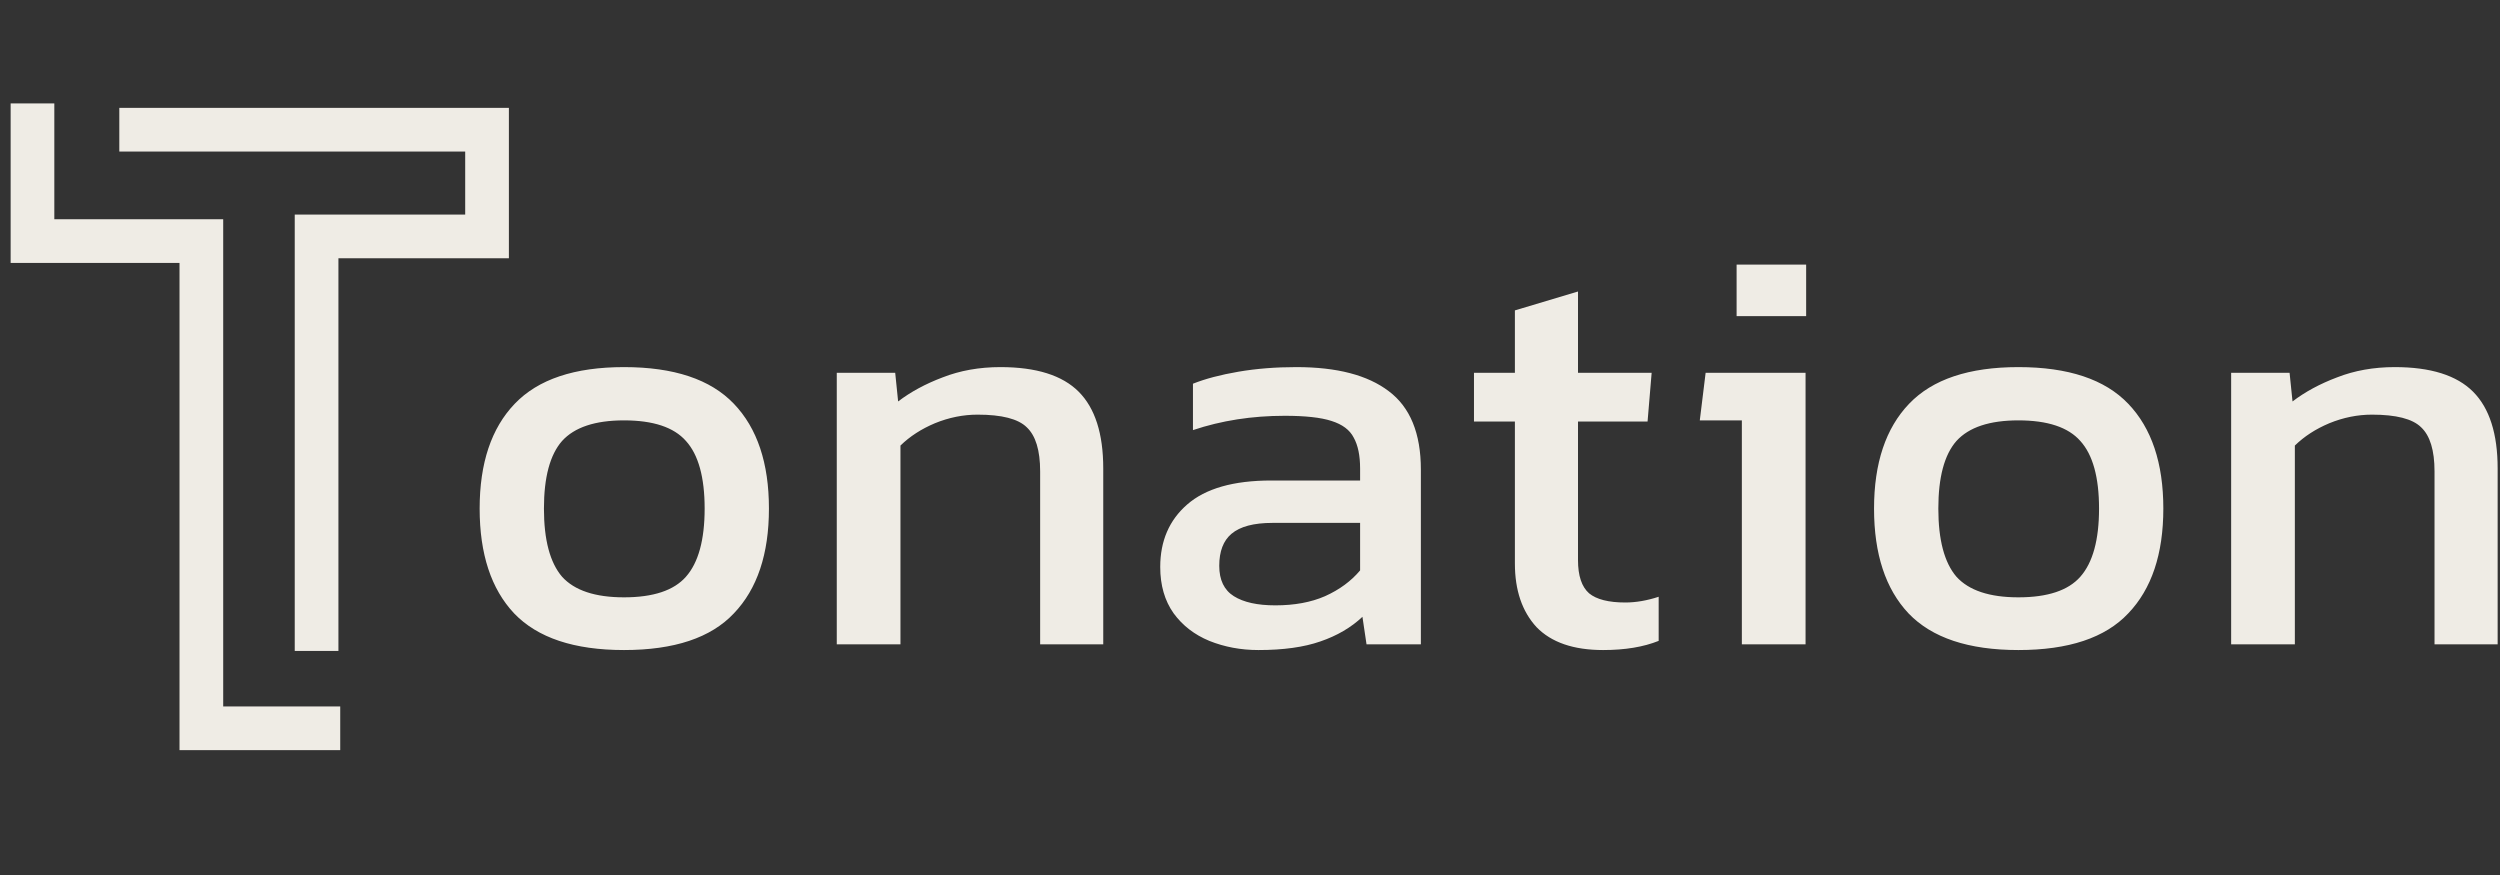
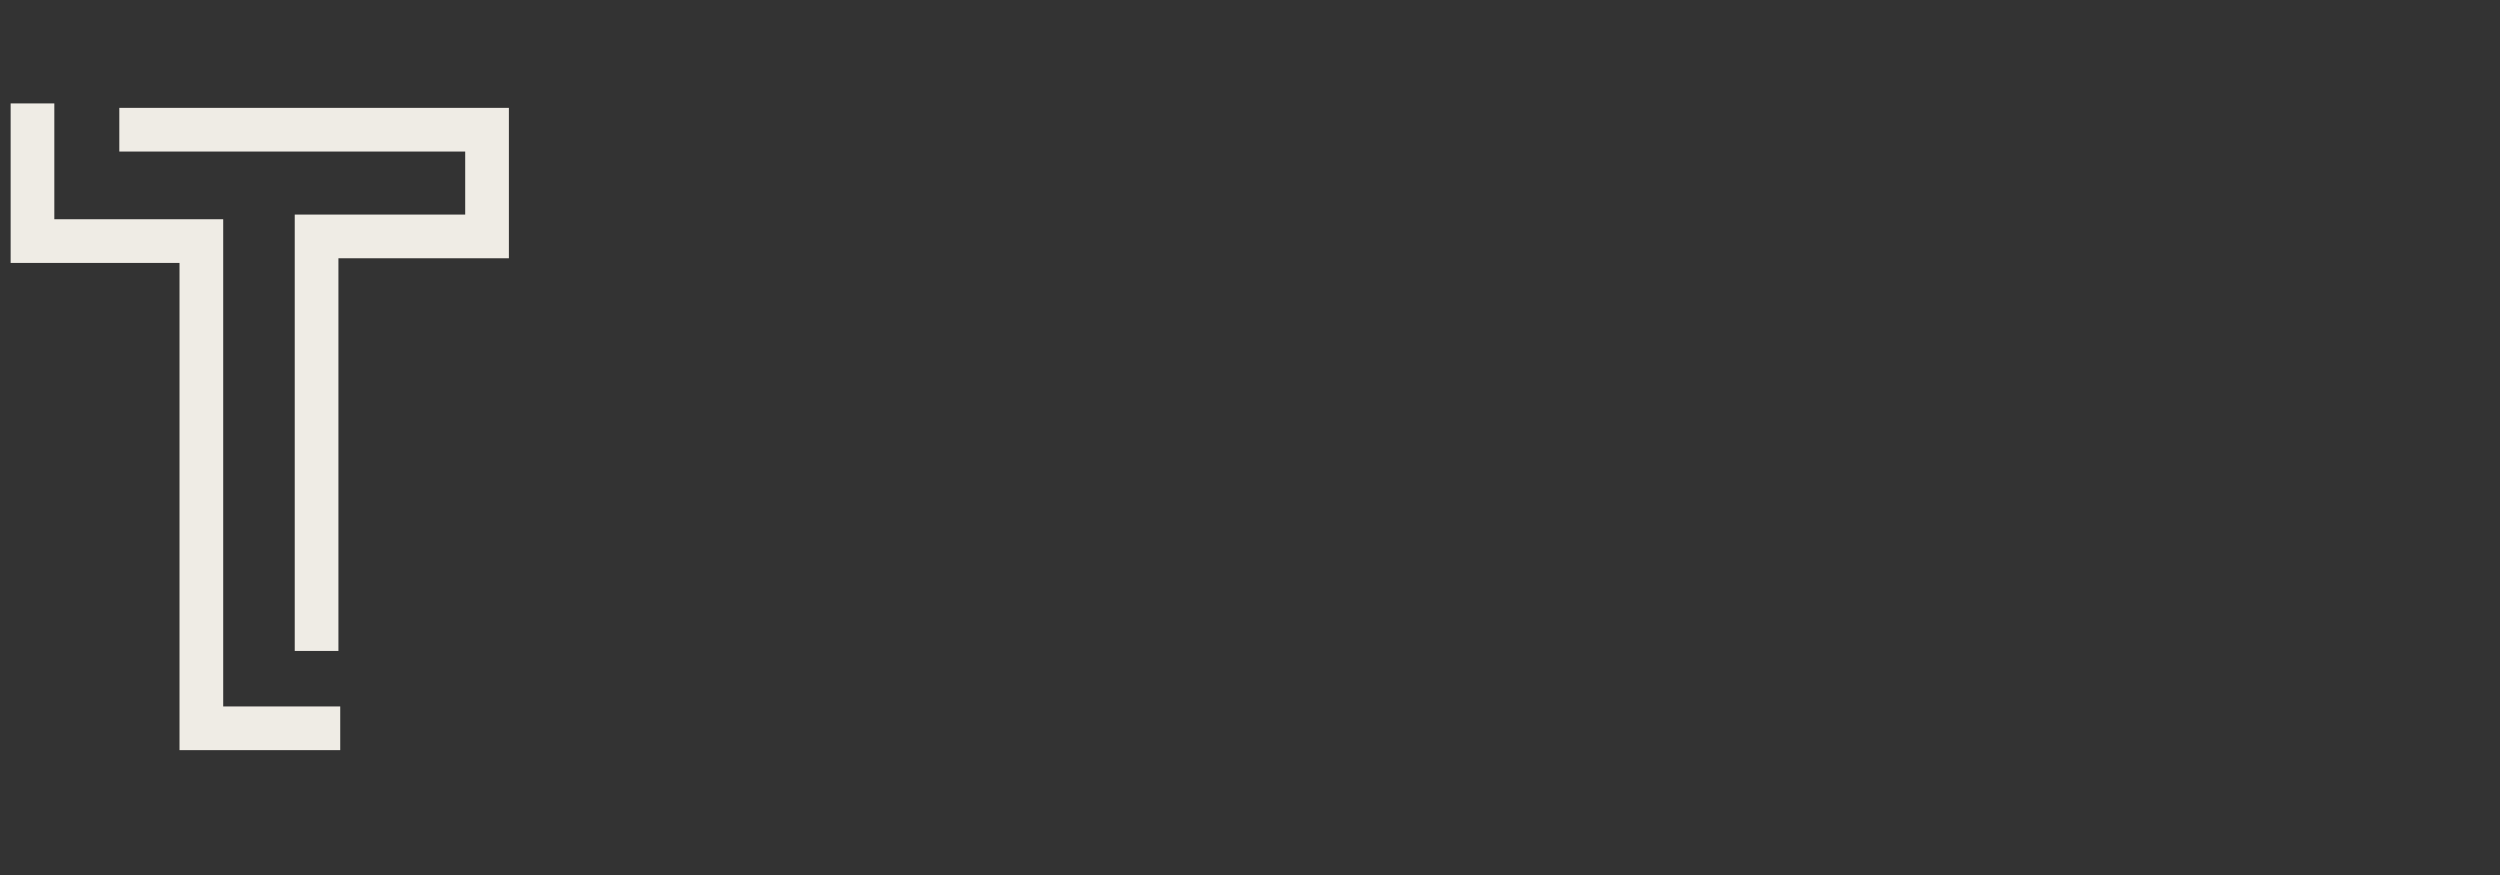
<svg xmlns="http://www.w3.org/2000/svg" width="120" height="42" viewBox="0 0 120 42" fill="none">
  <rect x="0" y="0" width="120" height="42" fill="#333333" stroke="none" />
  <path d="M1.559 4.964V11.572H9.665V34.958H16.331" stroke="#EFECE5" stroke-width="2.097" />
  <path d="M5.727 6.226H23.378V11.348H15.196V31.245" stroke="#EFECE5" stroke-width="2.097" />
-   <path d="M29.952 31.202C27.558 31.202 25.801 30.615 24.678 29.442C23.575 28.269 23.023 26.592 23.023 24.411C23.023 22.23 23.584 20.553 24.707 19.381C25.829 18.207 27.577 17.621 29.952 17.621C32.346 17.621 34.104 18.207 35.226 19.381C36.348 20.553 36.909 22.23 36.909 24.411C36.909 26.592 36.348 28.269 35.226 29.442C34.123 30.615 32.365 31.202 29.952 31.202ZM29.952 28.672C31.355 28.672 32.346 28.343 32.926 27.683C33.524 27.005 33.823 25.914 33.823 24.411C33.823 22.909 33.524 21.827 32.926 21.167C32.346 20.508 31.355 20.178 29.952 20.178C28.568 20.178 27.577 20.508 26.979 21.167C26.399 21.827 26.109 22.909 26.109 24.411C26.109 25.914 26.399 27.005 26.979 27.683C27.577 28.343 28.568 28.672 29.952 28.672ZM40.165 30.927V17.896H42.97L43.11 19.27C43.709 18.812 44.419 18.427 45.242 18.116C46.084 17.786 47.009 17.621 48.019 17.621C49.74 17.621 50.993 18.015 51.778 18.803C52.564 19.591 52.956 20.819 52.956 22.487V30.927H49.927V22.624C49.927 21.616 49.712 20.911 49.282 20.508C48.87 20.104 48.085 19.903 46.925 19.903C46.233 19.903 45.551 20.04 44.877 20.315C44.223 20.59 43.671 20.948 43.222 21.387V30.927H40.165ZM60.404 31.202C59.562 31.202 58.776 31.055 58.047 30.762C57.337 30.468 56.766 30.029 56.336 29.442C55.906 28.837 55.691 28.095 55.691 27.215C55.691 25.969 56.121 24.97 56.981 24.219C57.86 23.449 59.207 23.064 61.021 23.064H65.285V22.487C65.285 21.864 65.182 21.369 64.976 21.002C64.789 20.636 64.434 20.37 63.91 20.205C63.405 20.04 62.657 19.958 61.666 19.958C60.095 19.958 58.627 20.187 57.262 20.645V18.418C57.86 18.18 58.59 17.988 59.45 17.841C60.31 17.694 61.236 17.621 62.227 17.621C64.172 17.621 65.649 18.006 66.659 18.776C67.688 19.545 68.202 20.801 68.202 22.542V30.927H65.593L65.397 29.607C64.854 30.12 64.181 30.514 63.377 30.789C62.592 31.064 61.6 31.202 60.404 31.202ZM61.217 29.057C62.133 29.057 62.928 28.911 63.601 28.617C64.293 28.306 64.854 27.893 65.285 27.38V25.099H61.077C60.179 25.099 59.525 25.273 59.113 25.621C58.72 25.951 58.524 26.464 58.524 27.16C58.524 27.838 58.758 28.324 59.225 28.617C59.693 28.911 60.357 29.057 61.217 29.057ZM76.951 31.202C75.529 31.202 74.463 30.835 73.753 30.102C73.061 29.351 72.715 28.333 72.715 27.05V20.233H70.751V17.896H72.715V14.899L75.744 13.992V17.896H79.279L79.083 20.233H75.744V26.886C75.744 27.637 75.922 28.168 76.277 28.48C76.633 28.773 77.213 28.92 78.017 28.92C78.522 28.92 79.055 28.828 79.616 28.645V30.762C78.886 31.055 77.998 31.202 76.951 31.202ZM83.357 15.174V12.7H86.695V15.174H83.357ZM83.609 30.927V20.178H81.59L81.87 17.896H86.667V30.927H83.609ZM96.883 31.202C94.489 31.202 92.731 30.615 91.609 29.442C90.505 28.269 89.954 26.592 89.954 24.411C89.954 22.23 90.515 20.553 91.637 19.381C92.759 18.207 94.508 17.621 96.883 17.621C99.276 17.621 101.034 18.207 102.156 19.381C103.279 20.553 103.84 22.23 103.84 24.411C103.84 26.592 103.279 28.269 102.156 29.442C101.053 30.615 99.295 31.202 96.883 31.202ZM96.883 28.672C98.285 28.672 99.276 28.343 99.856 27.683C100.455 27.005 100.754 25.914 100.754 24.411C100.754 22.909 100.455 21.827 99.856 21.167C99.276 20.508 98.285 20.178 96.883 20.178C95.499 20.178 94.508 20.508 93.909 21.167C93.329 21.827 93.04 22.909 93.04 24.411C93.04 25.914 93.329 27.005 93.909 27.683C94.508 28.343 95.499 28.672 96.883 28.672ZM107.095 30.927V17.896H109.9L110.041 19.27C110.639 18.812 111.35 18.427 112.173 18.116C113.014 17.786 113.94 17.621 114.95 17.621C116.67 17.621 117.923 18.015 118.709 18.803C119.494 19.591 119.887 20.819 119.887 22.487V30.927H116.857V22.624C116.857 21.616 116.642 20.911 116.212 20.508C115.801 20.104 115.015 19.903 113.856 19.903C113.164 19.903 112.481 20.04 111.808 20.315C111.153 20.59 110.602 20.948 110.153 21.387V30.927H107.095Z" fill="#EFECE5" />
</svg>